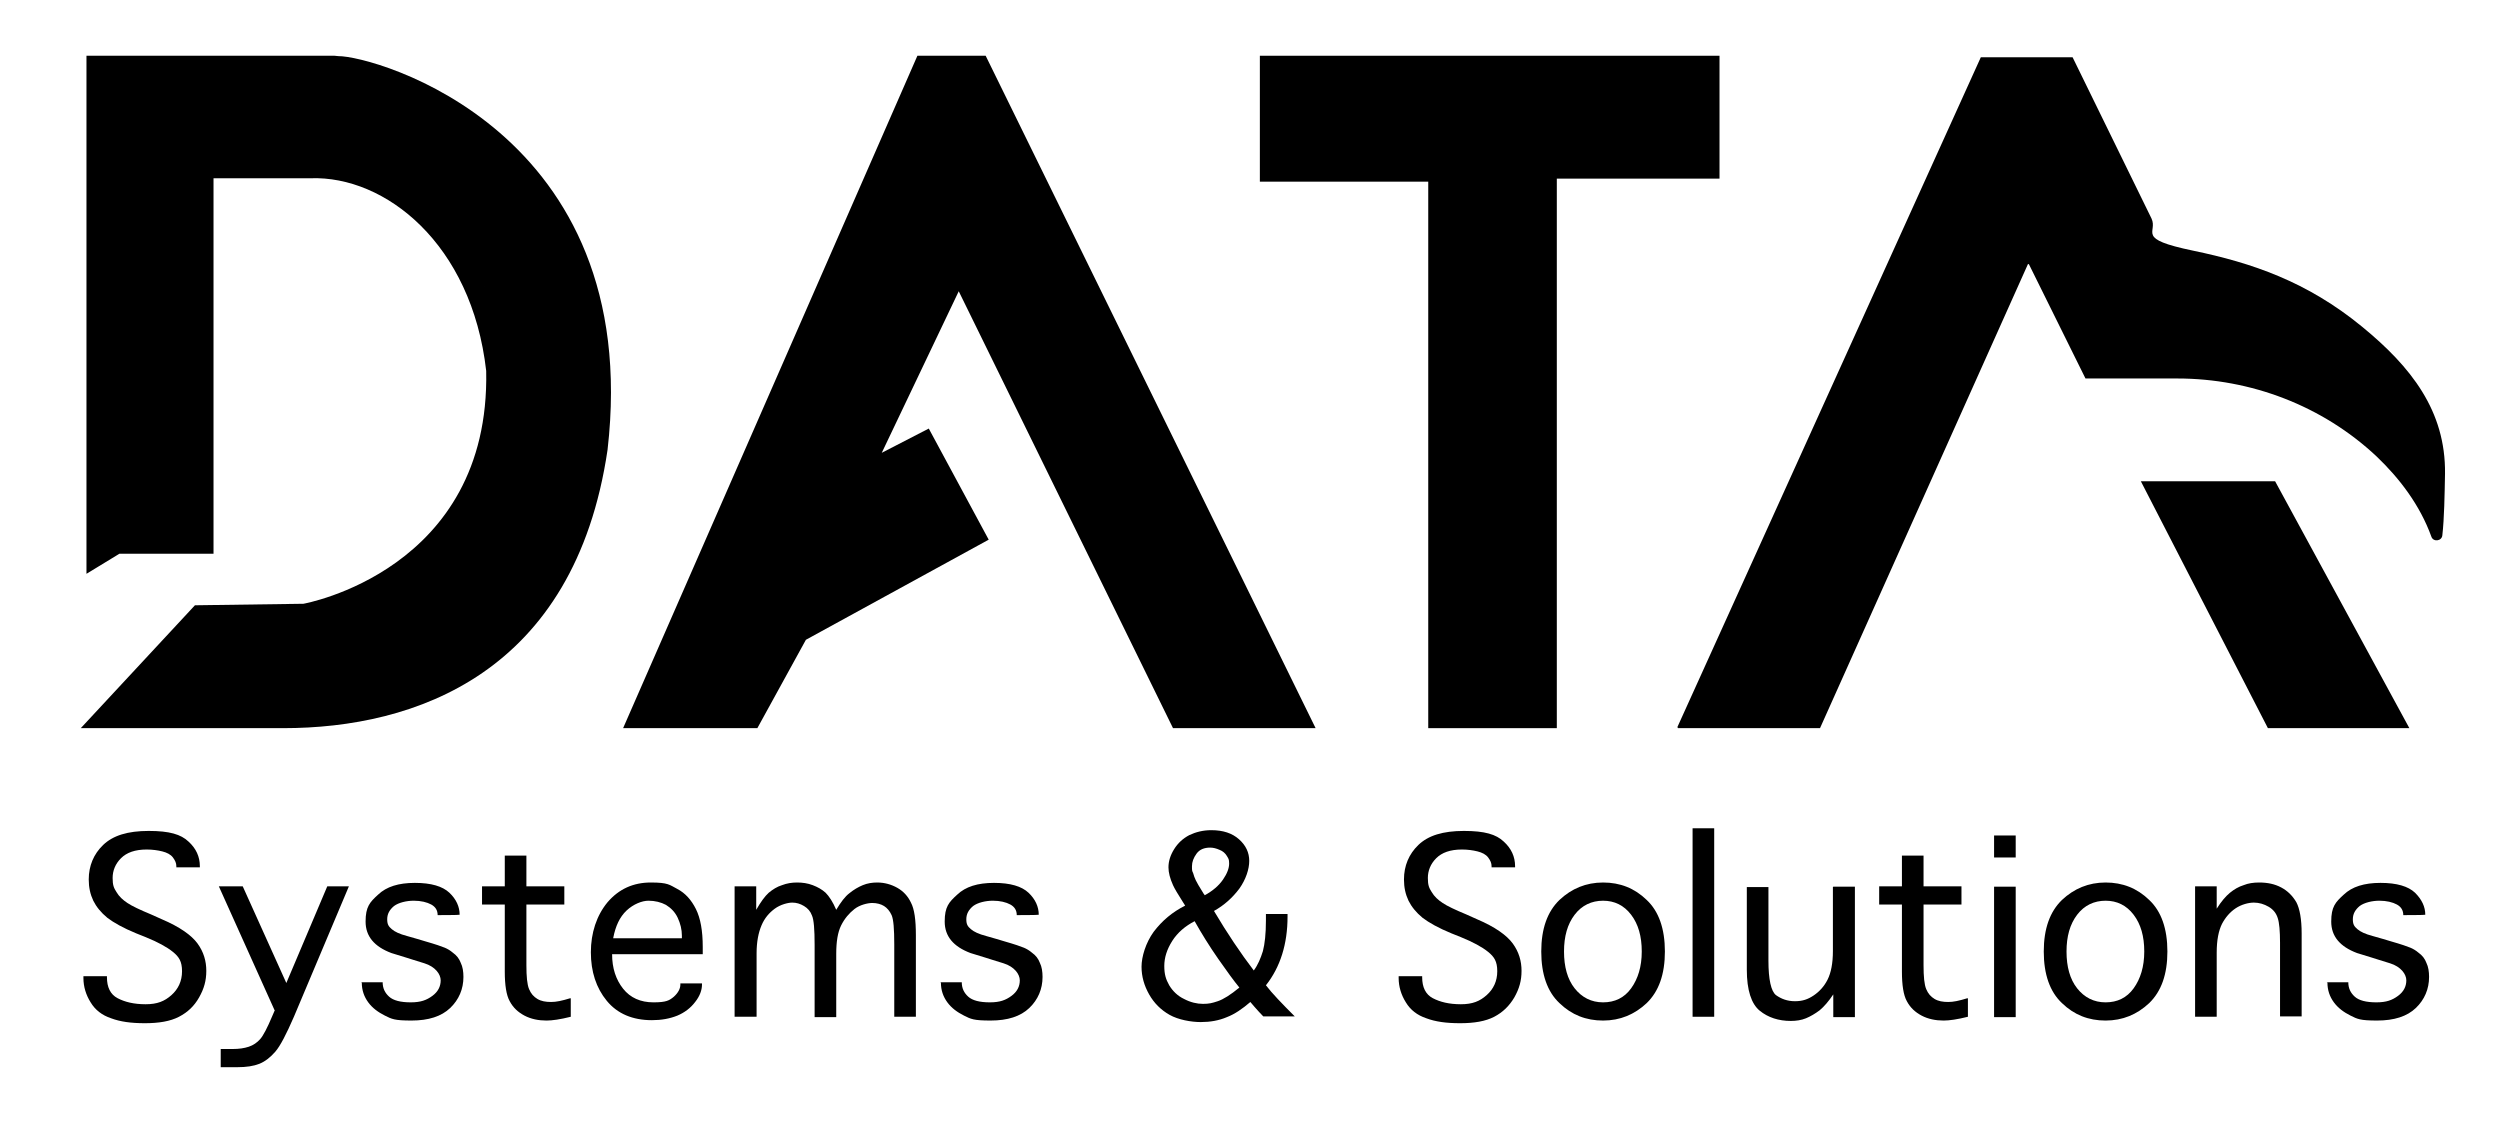
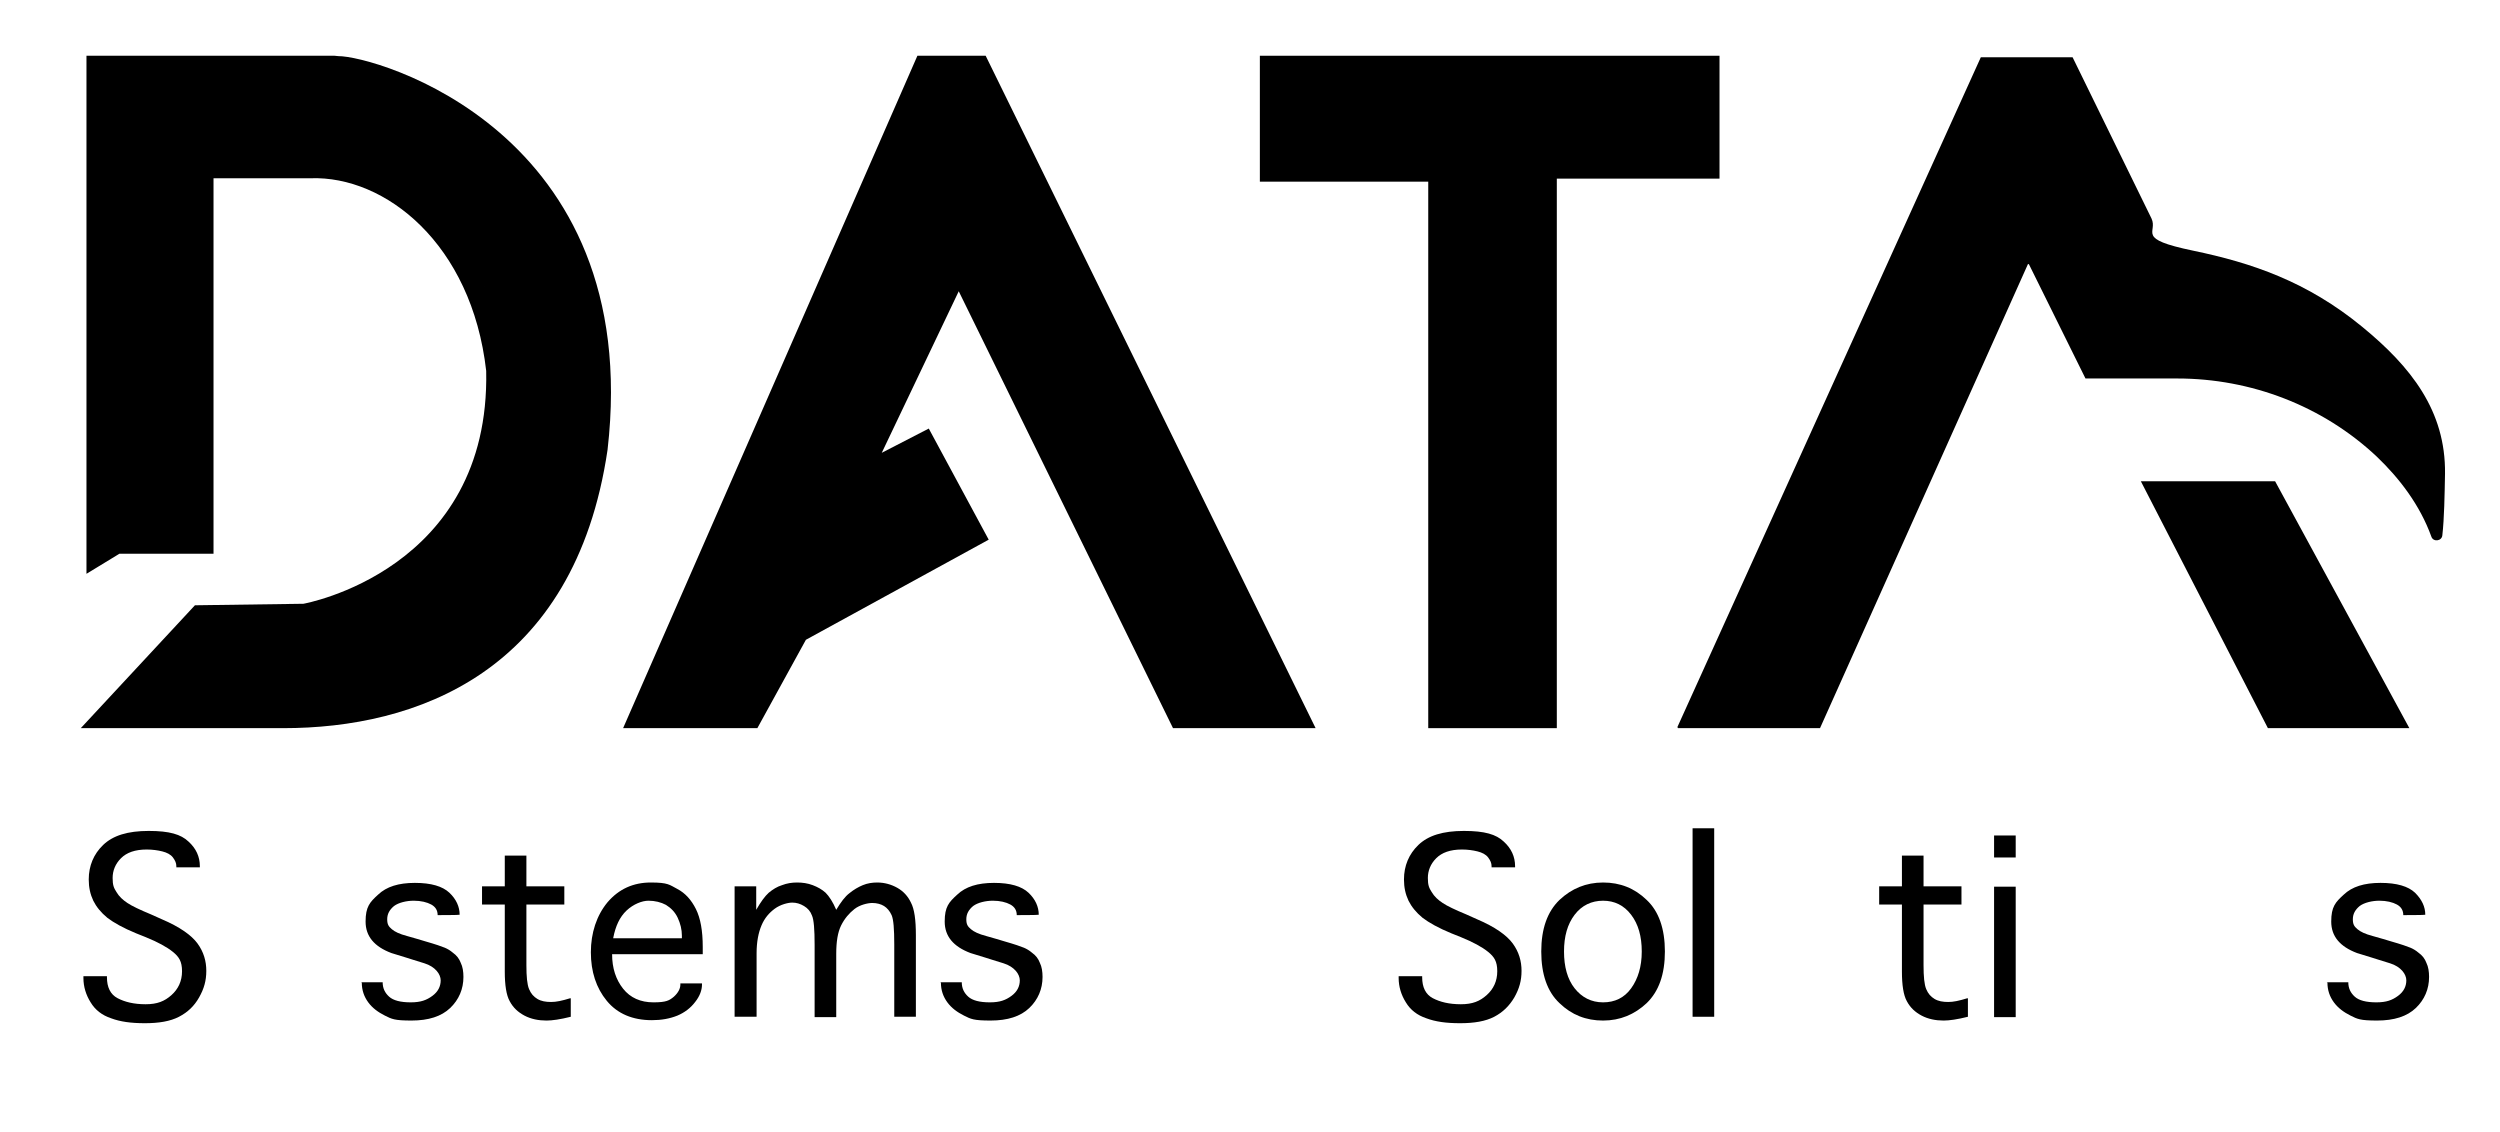
<svg xmlns="http://www.w3.org/2000/svg" version="1.1" viewBox="0 0 659.2 298.6">
  <g>
    <g id="Capa_1">
      <path d="M22.8,151.4V14.7h65.4c.3,0,.7.1,1,.1,9.3-.1,80.7,19.5,71,103.8-8.7,59-50.8,73.4-85.5,73.4H21.3s30.1-32.4,30.1-32.4l28.6-.4s49.3-8.7,48.2-61.4,0,0,0,0c-3.8-33.6-26.7-51.5-46.3-50.8h-25.6v99h-24.8s-8.7,5.3-8.7,5.3Z" />
      <polygon points="164.3 192 199.7 192 212.5 168.7 260.7 142.3 244.9 113 232.5 119.4 252.8 76.8 309.3 192 346.9 192 259.9 14.7 241.9 14.7 164.3 192" />
      <polygon points="332.2 14.7 332.2 47.9 376.6 47.9 376.6 192 410.5 192 410.5 47.1 453.4 47.1 453.4 14.7 332.2 14.7" />
      <path d="M442.4,192h37.3c0,0,.1,0,.2,0l54.8-122.3c0-.1.2-.1.3,0l14.9,30.1c0,0,0,0,.1,0h24.1c19.4,0,38.3,7.2,52.5,20.5,6.1,5.8,11.5,12.9,14.5,21.2.5,1.5,2.8,1.2,2.9-.4.5-4.4.6-10.7.7-16.2.2-16.6-9-28.2-21.8-38.7-14.6-12-29.2-16.9-44.6-20.1s-9.2-4.7-11-8.5l-20.8-42.5c0,0,0,0-.1,0h-23.9c0,0-.1,0-.2,0l-80,176.6c0,.1,0,.2.2.2Z" />
      <polygon points="564.5 126.9 598 192 635.3 192 599.9 126.9 564.5 126.9" />
      <g>
        <path d="M22,257.4h6.2v.3c0,2.6.9,4.5,2.8,5.5s4.3,1.6,7.4,1.6,5-.8,6.8-2.4c1.8-1.6,2.8-3.7,2.8-6.3s-.8-3.8-2.4-5.1c-1.6-1.3-4-2.6-7.2-3.9l-2.5-1c-3.4-1.4-5.9-2.8-7.6-4.1-1.7-1.4-2.9-2.9-3.7-4.5-.8-1.7-1.2-3.5-1.2-5.6,0-3.6,1.3-6.7,3.8-9.1,2.6-2.5,6.5-3.7,12-3.7s8.5.9,10.5,2.8c2,1.8,3,4,3,6.5v.3h-6.2v-.3c0-.8-.3-1.5-.9-2.3s-1.6-1.3-2.8-1.6-2.6-.5-4.1-.5c-3.1,0-5.3.8-6.8,2.3-1.5,1.5-2.2,3.3-2.2,5.2s.3,2.6,1,3.7c.7,1.2,1.7,2.1,2.9,2.9,1.2.8,3.3,1.8,6.2,3l2.9,1.3c4.7,2,7.8,4.2,9.4,6.4,1.6,2.2,2.3,4.6,2.3,7.2s-.6,4.7-1.9,7-3,3.9-5.3,5.1c-2.3,1.2-5.3,1.7-9,1.7s-6.5-.4-8.9-1.3c-2.4-.8-4.2-2.2-5.4-4.2-1.2-1.9-1.9-4.1-1.9-6.4v-.3Z" />
-         <path d="M72.5,266.6l-14.8-32.9h6.3l11.5,25.5,10.8-25.5h5.7l-14.5,34.4c-2,4.6-3.6,7.7-4.9,9.2-1.3,1.5-2.7,2.6-4.2,3.2-1.5.6-3.4.9-5.9.9h-4.3v-4.8h3.2c1.6,0,3-.2,4.2-.6,1.2-.4,2.2-1.1,3-2,.8-.9,1.9-3,3.2-6.1l.6-1.4Z" />
        <path d="M95.2,259h5.7c0,1.6.6,2.8,1.7,3.8,1.1,1,3,1.5,5.7,1.5s4.2-.6,5.7-1.7c1.5-1.1,2.2-2.5,2.2-4.1s-1.4-3.6-4.3-4.5l-2.9-.9-1.9-.6-3.9-1.2c-4.5-1.7-6.8-4.4-6.8-8.3s1.1-5.1,3.3-7.1c2.2-2.1,5.4-3.1,9.7-3.1s7.3.9,9.1,2.6,2.7,3.7,2.7,5.8h0c0,.1-5.8.1-5.8.1h0c0-1.3-.6-2.2-1.7-2.8s-2.7-1-4.6-1-4,.5-5.2,1.4c-1.2,1-1.8,2.1-1.8,3.5s.4,1.9,1.2,2.6c.8.7,2.1,1.3,4,1.8l2.8.8,2,.6c2.8.8,4.5,1.4,5.2,1.7.7.3,1.4.7,2.1,1.3,1,.7,1.7,1.6,2.1,2.7.5,1,.7,2.3.7,3.7,0,3.2-1.2,6-3.5,8.2-2.3,2.2-5.7,3.3-10.2,3.3s-5.2-.4-7-1.3-3.3-2-4.4-3.5c-1.1-1.5-1.7-3.2-1.7-5.2h0Z" />
        <path d="M150.5,263.3v4.8c-2.8.7-4.9,1-6.4,1-2.1,0-4.1-.4-5.8-1.3-1.7-.9-3-2.1-3.9-3.8-.9-1.6-1.3-4.3-1.3-7.8v-17.7h-6v-4.8h6v-8.1h5.7v8.1h10v4.8h-10v16c0,3,.2,5.1.7,6.3.5,1.2,1.2,2,2.2,2.6,1,.6,2.2.8,3.6.8s2.8-.3,5.1-1Z" />
        <path d="M179.4,259.3h5.7v.3c0,1.5-.6,3.1-1.8,4.6-1.2,1.6-2.8,2.8-4.7,3.6-2,.8-4.2,1.2-6.7,1.2-5.1,0-9.1-1.7-11.9-5.1s-4.2-7.7-4.2-12.8,1.5-9.7,4.4-13.2c3-3.5,6.8-5.2,11.4-5.2s4.9.6,7,1.7c2.1,1.1,3.7,2.9,4.9,5.3,1.2,2.4,1.8,5.7,1.8,10v1.9h-23.9c0,3.7,1,6.7,2.9,9.1,1.9,2.4,4.6,3.6,8,3.6s4.2-.5,5.4-1.5c1.1-1,1.7-2.1,1.7-3.2v-.3ZM161.7,247.4h18.1v-.7c0-1.6-.4-3.2-1.1-4.7s-1.8-2.6-3.1-3.4c-1.3-.7-2.9-1.1-4.6-1.1s-4,.9-5.8,2.6c-1.8,1.7-2.9,4.1-3.5,7.2Z" />
        <path d="M199.4,268.1h-5.7v-34.4h5.7v6.2c1.2-2.1,2.3-3.6,3.3-4.5,1.1-.9,2.2-1.6,3.5-2,1.3-.5,2.6-.7,4-.7s2.8.2,4.1.7,2.4,1.1,3.4,2c.9.9,1.9,2.4,2.8,4.5,1.2-2,2.3-3.5,3.5-4.4,1.1-.9,2.3-1.6,3.5-2.1,1.2-.5,2.5-.7,3.8-.7,1.9,0,3.7.5,5.3,1.4s2.8,2.2,3.6,3.9c.9,1.7,1.3,4.5,1.3,8.6v21.5h-5.7v-19.1c0-4-.2-6.6-.7-7.7-.5-1.1-1.2-1.9-2-2.4s-1.9-.8-3.1-.8-3.3.5-4.7,1.6c-1.4,1.1-2.6,2.5-3.5,4.3-.9,1.8-1.3,4.3-1.3,7.5v16.7h-5.7v-19.1c0-4-.2-6.6-.7-7.7-.4-1.1-1.1-1.9-2.1-2.5-1-.6-2-.9-3.1-.9s-3.1.5-4.6,1.6c-1.5,1.1-2.7,2.5-3.5,4.4s-1.3,4.3-1.3,7.4v16.7Z" />
        <path d="M247.9,259h5.7c0,1.6.6,2.8,1.7,3.8,1.1,1,3,1.5,5.7,1.5s4.2-.6,5.7-1.7c1.5-1.1,2.2-2.5,2.2-4.1s-1.4-3.6-4.3-4.5l-2.9-.9-1.9-.6-3.9-1.2c-4.5-1.7-6.8-4.4-6.8-8.3s1.1-5.1,3.3-7.1c2.2-2.1,5.4-3.1,9.7-3.1s7.3.9,9.1,2.6,2.7,3.7,2.7,5.8h0c0,.1-5.8.1-5.8.1h0c0-1.3-.6-2.2-1.7-2.8s-2.7-1-4.6-1-4,.5-5.2,1.4c-1.2,1-1.8,2.1-1.8,3.5s.4,1.9,1.2,2.6c.8.7,2.1,1.3,4,1.8l2.8.8,2,.6c2.8.8,4.5,1.4,5.2,1.7.7.3,1.4.7,2.1,1.3,1,.7,1.7,1.6,2.1,2.7.5,1,.7,2.3.7,3.7,0,3.2-1.2,6-3.5,8.2-2.3,2.2-5.7,3.3-10.2,3.3s-5.2-.4-7-1.3-3.3-2-4.4-3.5c-1.1-1.5-1.7-3.2-1.7-5.2h0Z" />
-         <path d="M329.7,264.2c-2.1,1.8-4.1,3.2-6.2,4-2.1.9-4.4,1.3-6.9,1.3s-5.9-.6-8.2-1.9c-2.3-1.3-4.1-3.1-5.4-5.4-1.3-2.3-2-4.7-2-7.3s1.1-6.3,3.2-9.2c2.2-2.9,4.9-5.2,8.3-6.9-.2-.4-.4-.6-.5-.8-1.4-2.2-2.3-3.7-2.7-4.6-.4-.9-.7-1.7-.9-2.5-.2-.8-.3-1.5-.3-2.2,0-1.6.5-3.2,1.5-4.8,1-1.6,2.3-2.8,4-3.7,1.7-.8,3.6-1.3,5.8-1.3,3.1,0,5.5.8,7.3,2.4,1.8,1.6,2.7,3.5,2.7,5.7s-.9,4.9-2.6,7.3c-1.8,2.4-4,4.4-6.7,5.9,3.5,5.9,7,11.1,10.5,15.7,1.1-1.5,1.8-3.2,2.4-5.1.5-1.9.8-4.6.8-8.1v-1.7h5.7v.7c0,7.2-1.9,13.3-5.7,18.1,1.6,2.1,4.2,4.8,7.6,8.2h-8.3c-.8-.8-1.5-1.6-2.3-2.5l-1.2-1.4ZM315,242.9c-2.5,1.3-4.5,3-5.9,5.2s-2.1,4.4-2.1,6.6.4,3.5,1.3,5.1c.9,1.5,2.2,2.8,3.9,3.6,1.7.9,3.4,1.3,5,1.3s2.4-.2,3.9-.7c1.5-.5,3.4-1.7,5.7-3.6-1.4-1.7-3.3-4.3-5.6-7.6-2.3-3.3-4.4-6.7-6.2-9.9ZM317.6,236.1c2.2-1.2,3.8-2.6,4.9-4.2,1.1-1.6,1.6-3,1.6-4.2s-.2-1.3-.6-2-1.1-1.3-1.9-1.6c-.9-.4-1.7-.6-2.5-.6-1.6,0-2.8.5-3.6,1.6-.8,1.1-1.2,2.2-1.2,3.3s0,1.2.3,1.8c.2.7.4,1.3.7,1.9.3.6.9,1.7,1.8,3.1.1.2.3.5.6.9Z" />
        <path d="M368.8,257.4h6.2v.3c0,2.6.9,4.5,2.8,5.5,1.9,1,4.3,1.6,7.4,1.6s5-.8,6.8-2.4c1.8-1.6,2.8-3.7,2.8-6.3s-.8-3.8-2.4-5.1c-1.6-1.3-4-2.6-7.2-3.9l-2.5-1c-3.4-1.4-5.9-2.8-7.6-4.1-1.7-1.4-2.9-2.9-3.7-4.5-.8-1.7-1.2-3.5-1.2-5.6,0-3.6,1.3-6.7,3.8-9.1,2.6-2.5,6.5-3.7,12-3.7s8.5.9,10.5,2.8c2,1.8,3,4,3,6.5v.3h-6.2v-.3c0-.8-.3-1.5-.9-2.3-.6-.8-1.6-1.3-2.8-1.6s-2.6-.5-4.1-.5c-3.1,0-5.3.8-6.8,2.3-1.5,1.5-2.2,3.3-2.2,5.2s.3,2.6,1,3.7c.7,1.2,1.7,2.1,2.9,2.9s3.3,1.8,6.2,3l2.9,1.3c4.7,2,7.8,4.2,9.4,6.4,1.6,2.2,2.3,4.6,2.3,7.2s-.6,4.7-1.9,7c-1.3,2.2-3,3.9-5.3,5.1-2.3,1.2-5.3,1.7-9,1.7s-6.5-.4-8.9-1.3c-2.4-.8-4.2-2.2-5.4-4.2-1.2-1.9-1.9-4.1-1.9-6.4v-.3Z" />
        <path d="M422.7,269.1c-4.5,0-8.3-1.5-11.5-4.6-3.2-3-4.8-7.6-4.8-13.6s1.6-10.5,4.8-13.6c3.2-3,7-4.6,11.5-4.6s8.3,1.5,11.5,4.6c3.2,3,4.8,7.6,4.8,13.6s-1.6,10.5-4.8,13.6c-3.2,3-7,4.6-11.5,4.6ZM422.7,264.3c3.1,0,5.6-1.2,7.4-3.7s2.8-5.7,2.8-9.7-.9-7.2-2.8-9.7-4.4-3.7-7.4-3.7-5.6,1.2-7.5,3.7-2.8,5.7-2.8,9.7.9,7.3,2.8,9.7,4.4,3.7,7.5,3.7Z" />
        <path d="M452,268.1h-5.7v-49.7h5.7v49.7Z" />
-         <path d="M483.4,233.8h5.7v34.4h-5.7v-6c-1.2,1.8-2.4,3.2-3.6,4.2-1.2.9-2.4,1.6-3.6,2.1s-2.6.7-4,.7c-3.2,0-6-.9-8.2-2.7s-3.4-5.4-3.4-10.8v-21.8h5.7v19.4c0,5,.7,8.1,2,9.1,1.4,1,3,1.6,5,1.6s3.4-.5,4.9-1.5c1.5-1,2.8-2.4,3.7-4.2.9-1.8,1.4-4.3,1.4-7.5v-16.9Z" />
        <path d="M518.9,263.3v4.8c-2.8.7-4.9,1-6.4,1-2.1,0-4.1-.4-5.8-1.3-1.7-.9-3-2.1-3.9-3.8-.9-1.6-1.3-4.3-1.3-7.8v-17.7h-6v-4.8h6v-8.1h5.7v8.1h10v4.8h-10v16c0,3,.2,5.1.7,6.3.5,1.2,1.2,2,2.2,2.6s2.2.8,3.6.8,2.8-.3,5.1-1Z" />
        <path d="M525.8,226.1v-5.8h5.7v5.8h-5.7ZM525.8,233.8h5.7v34.4h-5.7v-34.4Z" />
-         <path d="M555.2,269.1c-4.5,0-8.3-1.5-11.5-4.6-3.2-3-4.8-7.6-4.8-13.6s1.6-10.5,4.8-13.6c3.2-3,7-4.6,11.5-4.6s8.3,1.5,11.5,4.6c3.2,3,4.8,7.6,4.8,13.6s-1.6,10.5-4.8,13.6c-3.2,3-7,4.6-11.5,4.6ZM555.2,264.3c3.1,0,5.6-1.2,7.4-3.7s2.8-5.7,2.8-9.7-.9-7.2-2.8-9.7-4.4-3.7-7.4-3.7-5.6,1.2-7.5,3.7-2.8,5.7-2.8,9.7.9,7.3,2.8,9.7,4.4,3.7,7.5,3.7Z" />
-         <path d="M584.5,268.1h-5.7v-34.4h5.7v5.9c1.2-1.9,2.4-3.3,3.5-4.2,1.1-.9,2.3-1.6,3.6-2,1.2-.5,2.6-.7,4.1-.7,2.2,0,4.1.4,5.8,1.3,1.7.9,3,2.2,4,3.9.9,1.7,1.4,4.5,1.4,8.2v21.9h-5.7v-19.4c0-3.1-.2-5.3-.6-6.5-.4-1.3-1.2-2.3-2.4-3-1.2-.7-2.5-1.1-3.9-1.1s-3.3.5-4.8,1.5c-1.5,1-2.7,2.4-3.6,4.1-.9,1.8-1.4,4.3-1.4,7.6v16.9Z" />
        <path d="M613.5,259h5.7c0,1.6.6,2.8,1.7,3.8,1.1,1,3,1.5,5.7,1.5s4.2-.6,5.7-1.7c1.5-1.1,2.2-2.5,2.2-4.1s-1.4-3.6-4.3-4.5l-2.9-.9-1.9-.6-3.9-1.2c-4.5-1.7-6.8-4.4-6.8-8.3s1.1-5.1,3.3-7.1c2.2-2.1,5.4-3.1,9.7-3.1s7.3.9,9.1,2.6c1.8,1.8,2.7,3.7,2.7,5.8h0c0,.1-5.8.1-5.8.1h0c0-1.3-.6-2.2-1.7-2.8s-2.7-1-4.6-1-4,.5-5.2,1.4c-1.2,1-1.8,2.1-1.8,3.5s.4,1.9,1.2,2.6c.8.7,2.1,1.3,4,1.8l2.8.8,2,.6c2.8.8,4.5,1.4,5.2,1.7.7.3,1.4.7,2.1,1.3,1,.7,1.7,1.6,2.1,2.7.5,1,.7,2.3.7,3.7,0,3.2-1.2,6-3.5,8.2-2.3,2.2-5.7,3.3-10.2,3.3s-5.2-.4-7-1.3-3.3-2-4.4-3.5-1.7-3.2-1.7-5.2h0Z" />
      </g>
    </g>
  </g>
</svg>